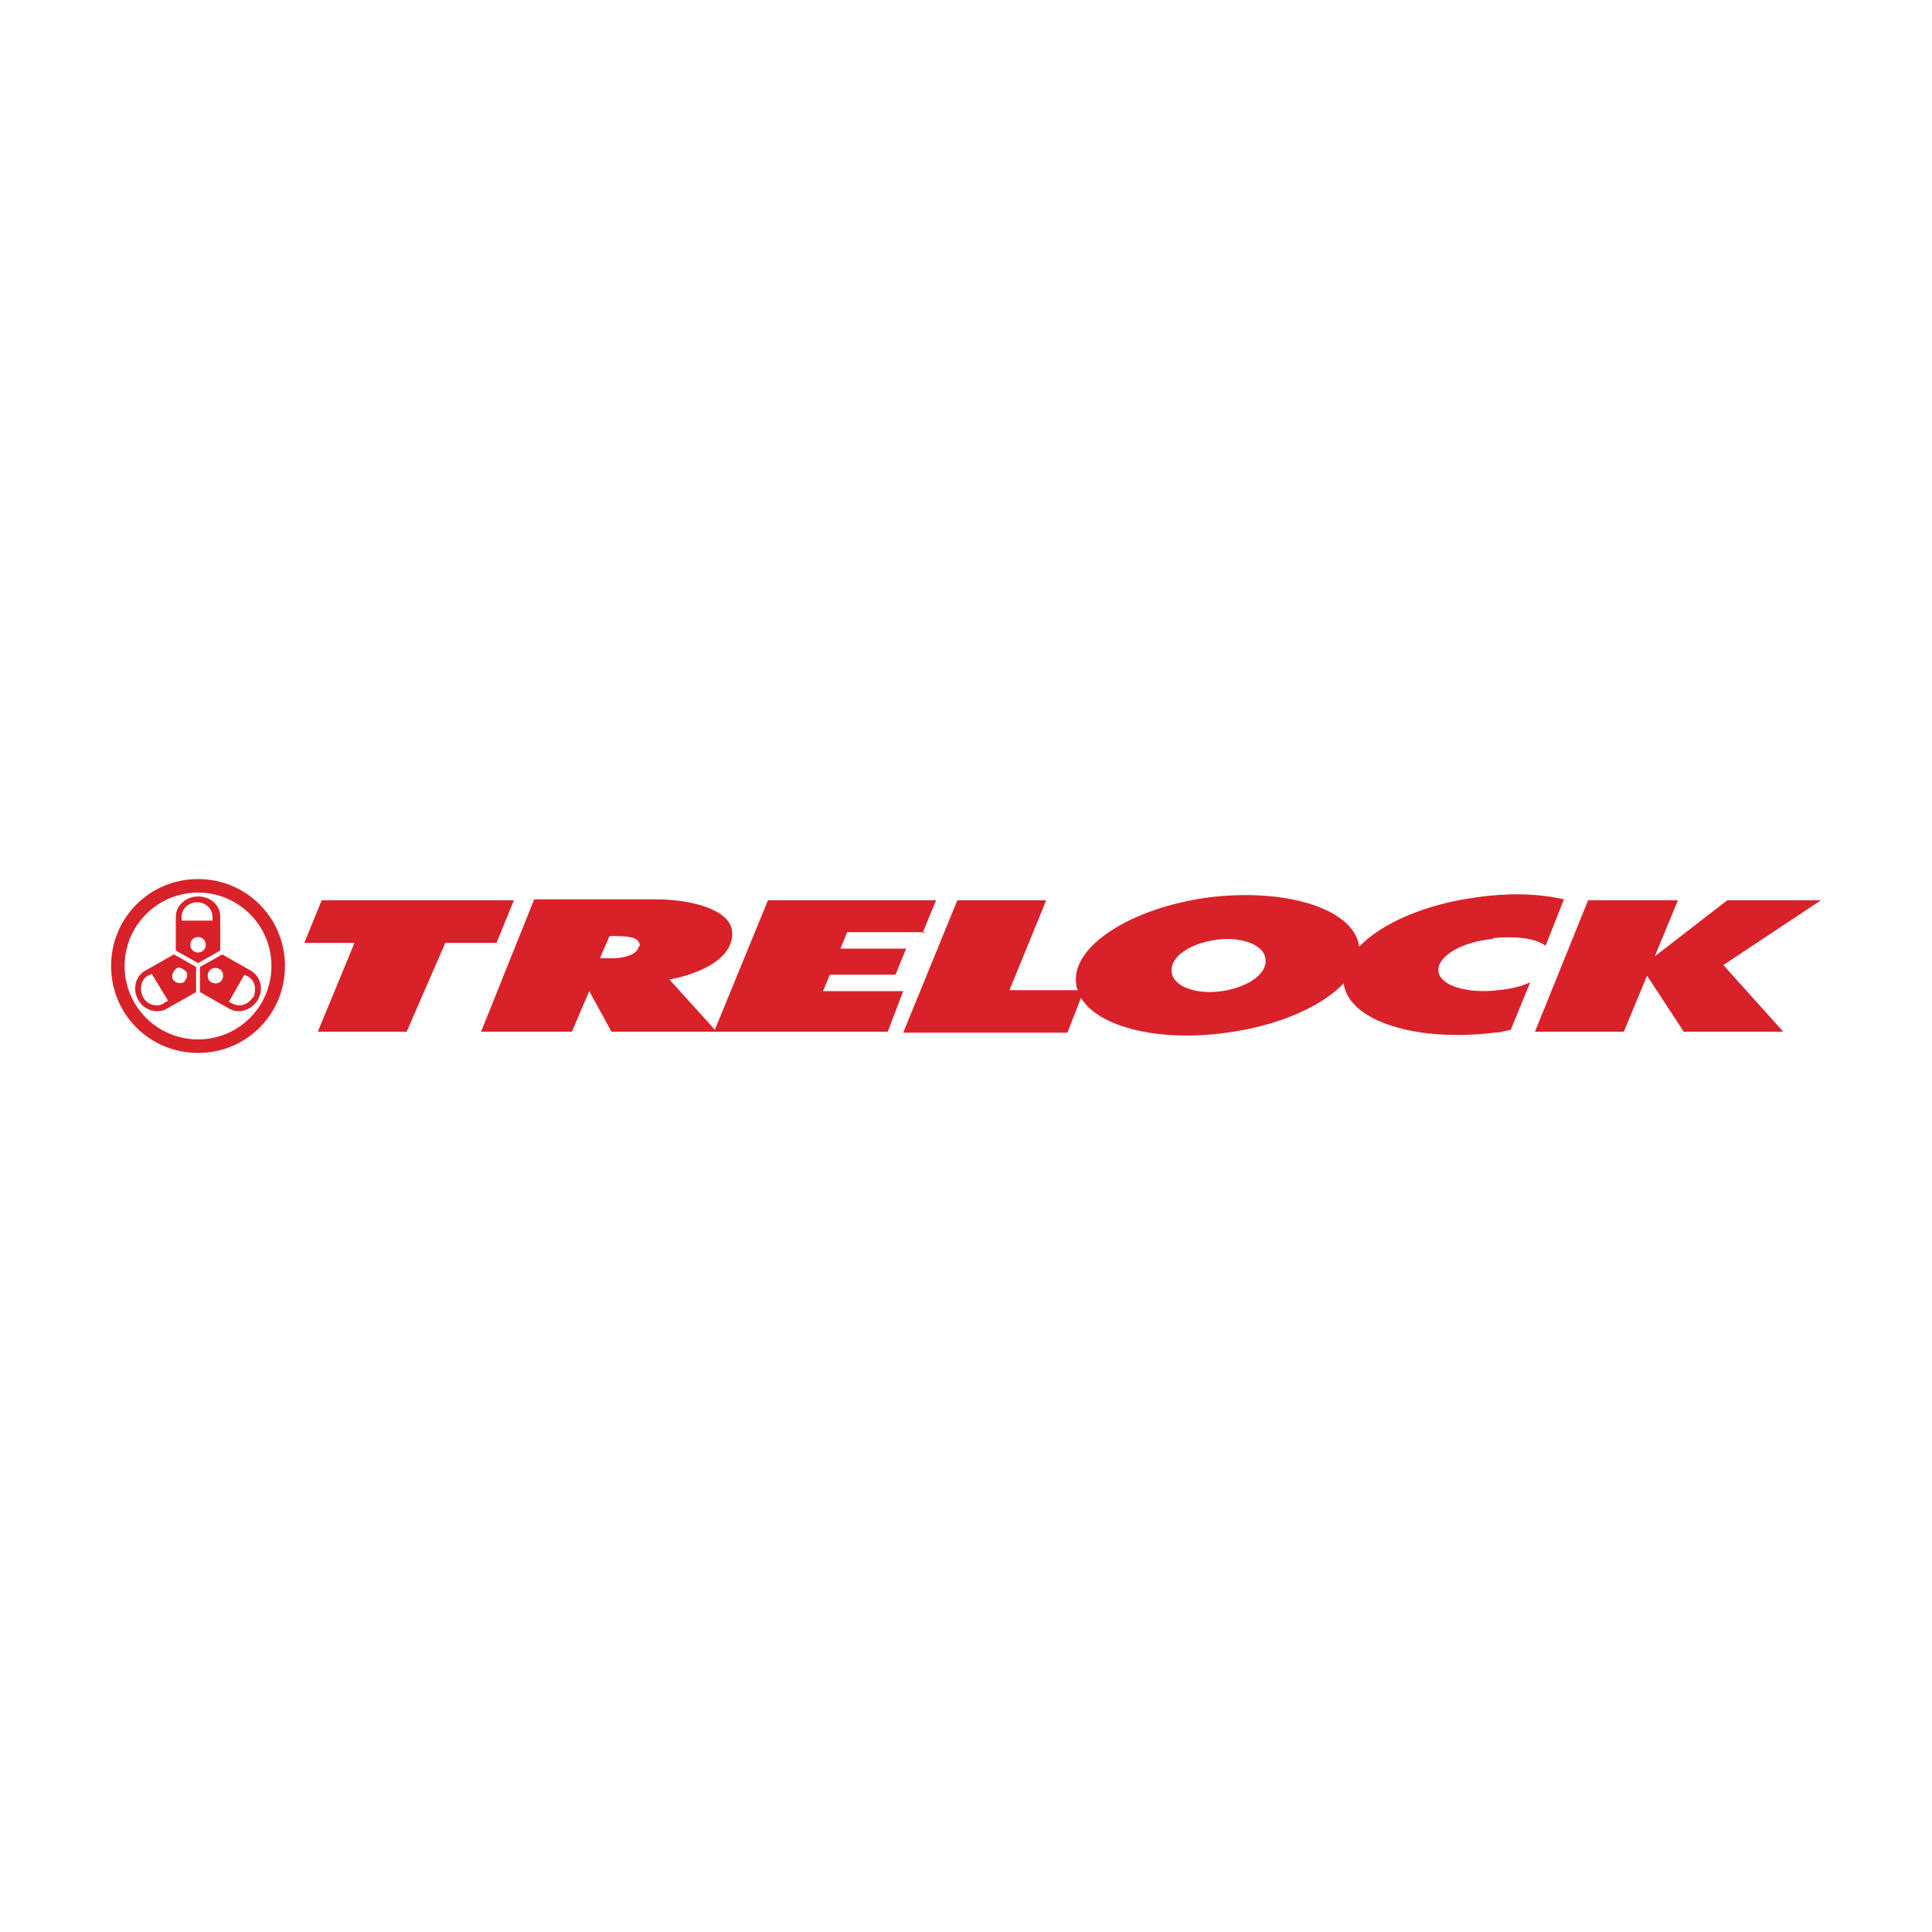
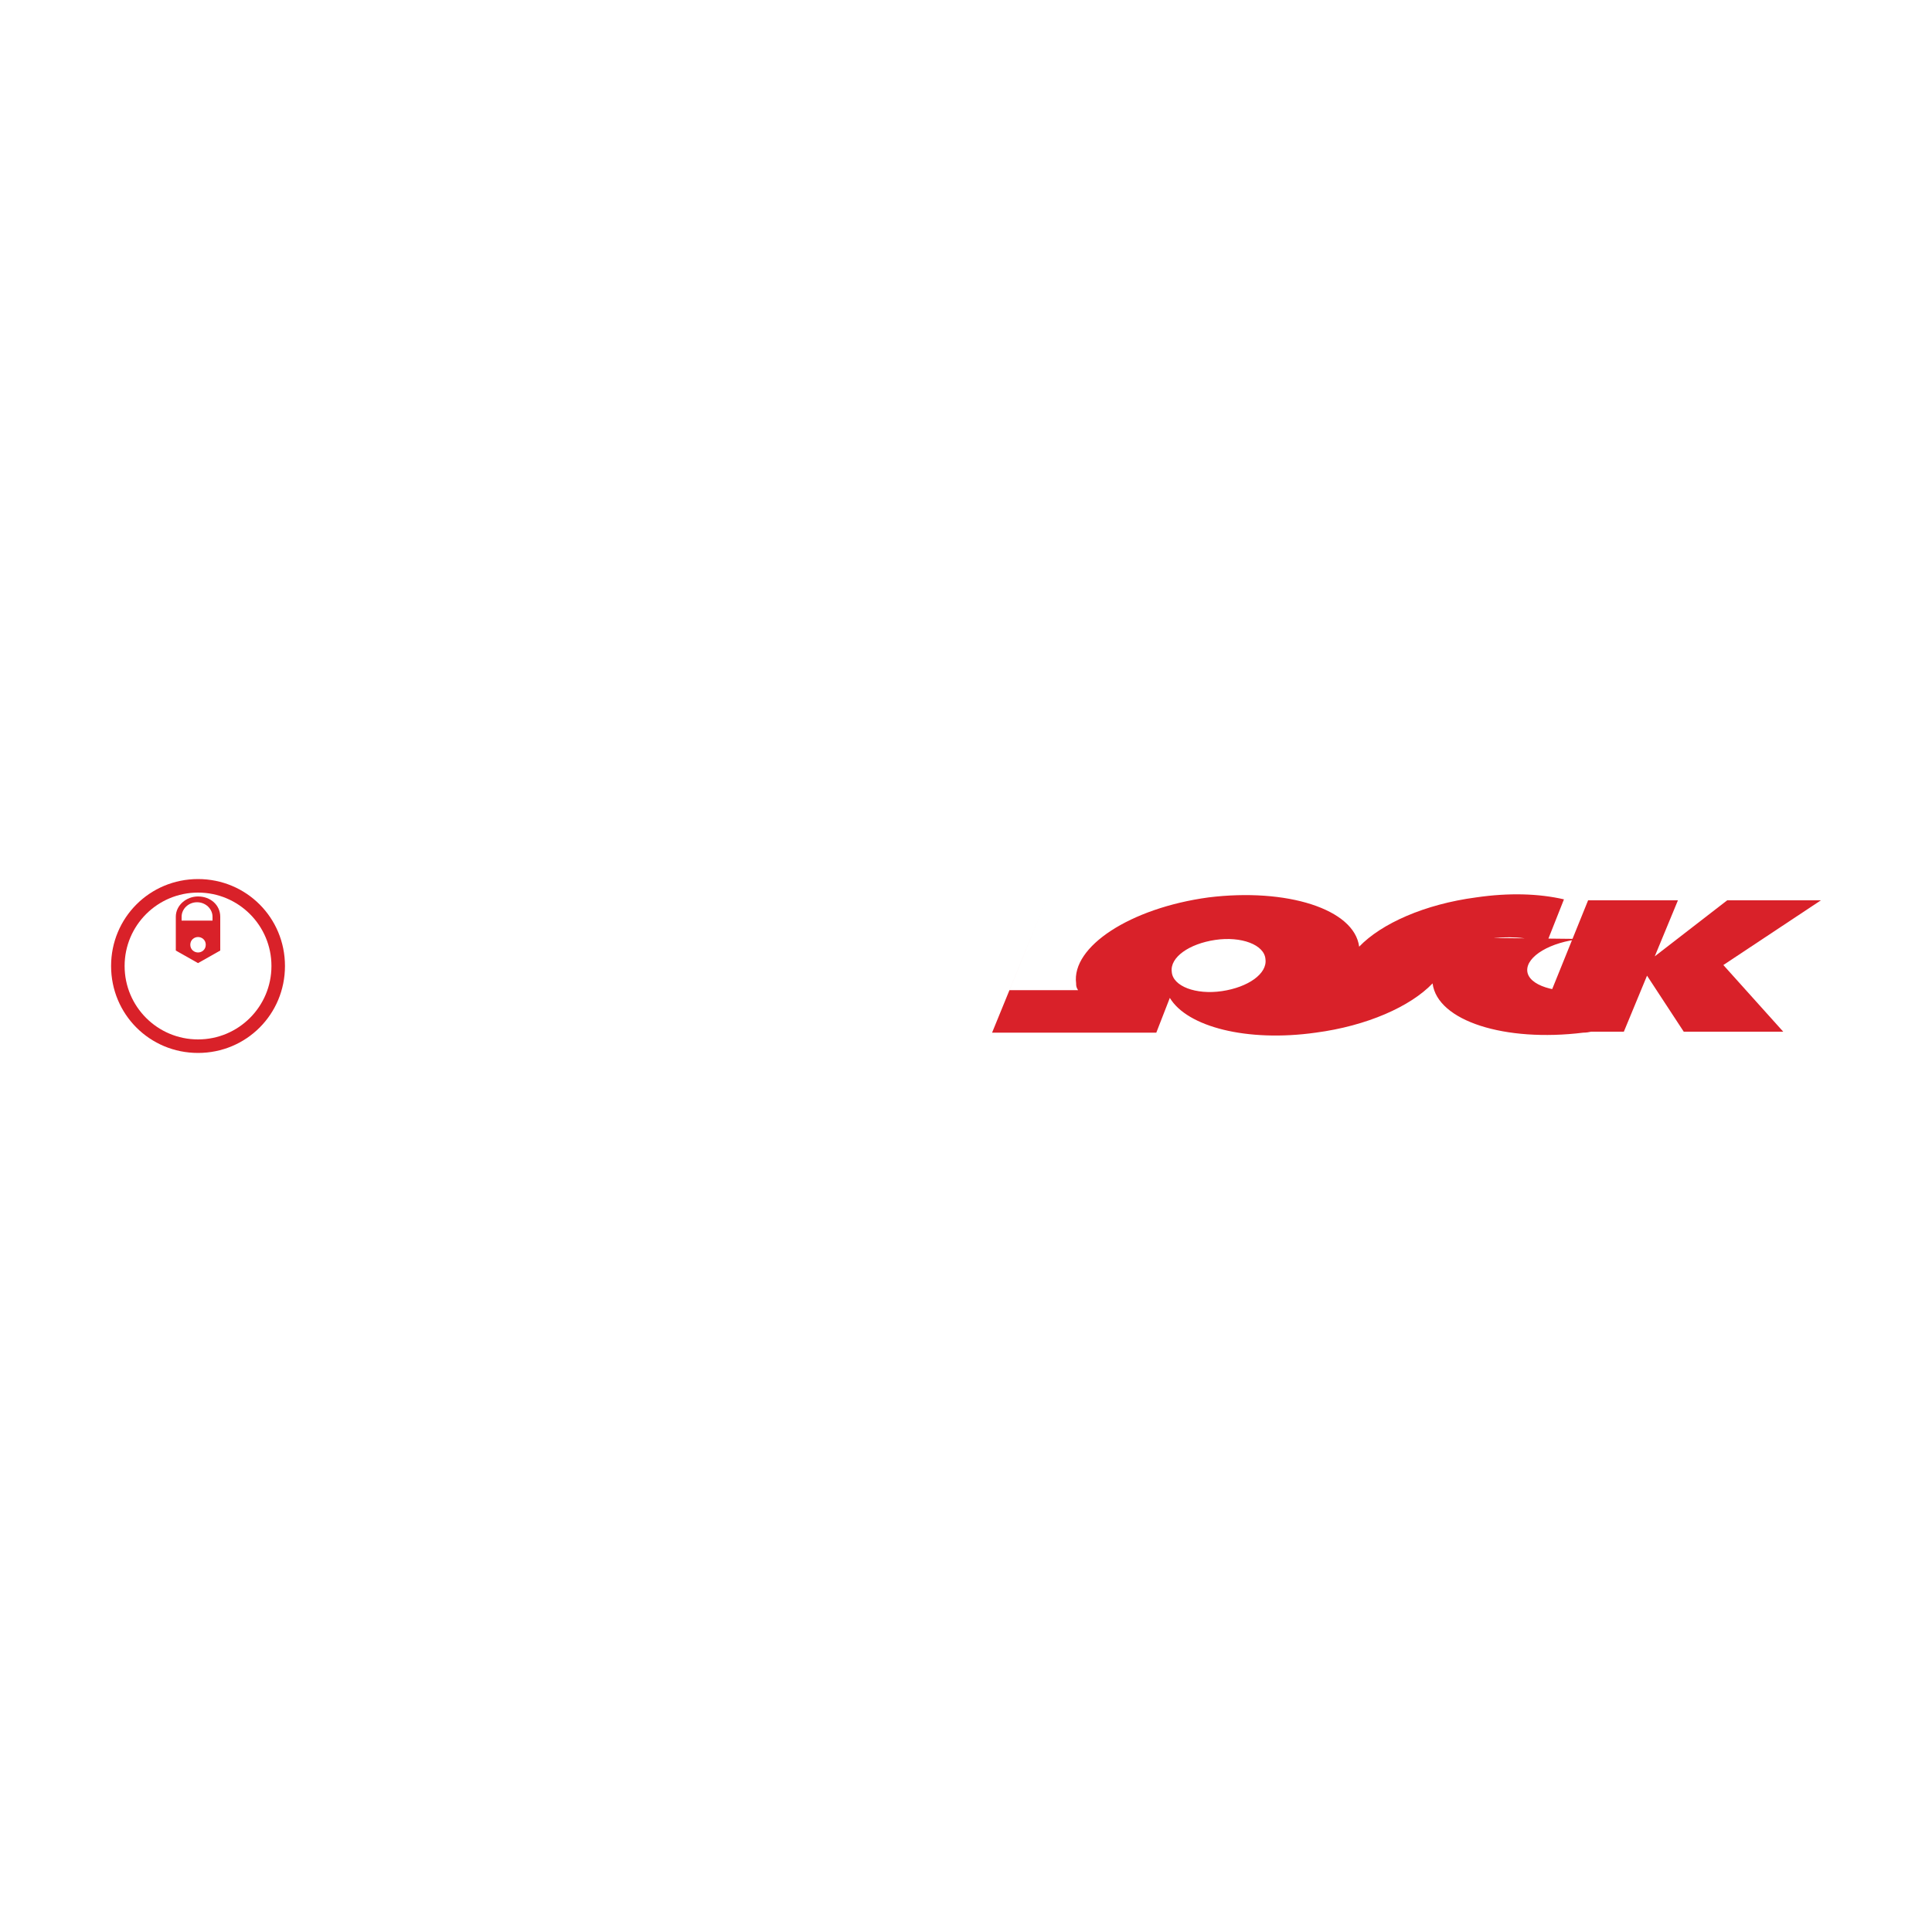
<svg xmlns="http://www.w3.org/2000/svg" version="1.1" viewBox="0 0 200 200">
  <defs>
    <style>
      .cls-1 {
        fill: #d92129;
      }
    </style>
  </defs>
  <g>
    <g id="Layer_1">
-       <polygon class="cls-1" points="53.2 93.2 51.4 97.6 46.1 97.6 42.1 106.8 32.9 106.8 36.7 97.6 31.5 97.6 33.3 93.2 53.2 93.2" />
      <g>
-         <path class="cls-1" d="M95.5,96.6l1.4-3.4h-17.4l-5.5,13.4-4.7-5.2s6.3-1,6.5-4.6c.2-2.7-4.5-3.7-7.8-3.7h-12.7l-5.5,13.7h9.4l1.8-4.2,2.3,4.2h28.6l1.6-4.2h-8.3l.7-1.7h6.8l1.1-2.7h-6.8l.7-1.7h8.1ZM66.1,98c0,.3-.3.6-.7.8s-1.1.4-2,.4h-1.3l1-2.3h.5c1.1,0,1.9.1,2.2.3.3.2.5.5.4.8" />
-         <path class="cls-1" d="M154.6,97.1c2.3-.2,4.3,0,5.4.8l1.9-4.8c-2.6-.6-5.7-.7-9.1-.2-5.3.7-9.8,2.7-12.1,5.1h0c-.5-3.9-7.5-6.1-15.6-5.1-8.1,1.1-14.2,5.1-13.7,8.9,0,.2,0,.4.2.7h-7.1l3.8-9.3h-9.2l-5.6,13.7h17l1.4-3.6c1.8,3,8,4.6,15.1,3.6,5.3-.7,9.8-2.7,12.1-5.1h0c.5,3.9,7.5,6.1,15.6,5.1.6,0,1.2-.2,1.7-.3l2-4.9c-.9.4-2.1.7-3.3.8-3.3.4-6.1-.5-6.2-2s2.4-3,5.6-3.3M126.5,102.6c-2.7.4-5.1-.5-5.2-2-.2-1.5,1.8-2.9,4.5-3.3,2.7-.4,5.1.5,5.2,2,.2,1.5-1.8,2.9-4.5,3.3" />
+         <path class="cls-1" d="M154.6,97.1c2.3-.2,4.3,0,5.4.8l1.9-4.8c-2.6-.6-5.7-.7-9.1-.2-5.3.7-9.8,2.7-12.1,5.1h0c-.5-3.9-7.5-6.1-15.6-5.1-8.1,1.1-14.2,5.1-13.7,8.9,0,.2,0,.4.2.7h-7.1l3.8-9.3l-5.6,13.7h17l1.4-3.6c1.8,3,8,4.6,15.1,3.6,5.3-.7,9.8-2.7,12.1-5.1h0c.5,3.9,7.5,6.1,15.6,5.1.6,0,1.2-.2,1.7-.3l2-4.9c-.9.4-2.1.7-3.3.8-3.3.4-6.1-.5-6.2-2s2.4-3,5.6-3.3M126.5,102.6c-2.7.4-5.1-.5-5.2-2-.2-1.5,1.8-2.9,4.5-3.3,2.7-.4,5.1.5,5.2,2,.2,1.5-1.8,2.9-4.5,3.3" />
      </g>
      <polygon class="cls-1" points="178.8 93.2 171.3 99 173.7 93.2 164.4 93.2 158.9 106.8 168.1 106.8 170.5 101 174.3 106.8 184.6 106.8 178.4 99.9 188.5 93.2 178.8 93.2" />
      <g>
        <path class="cls-1" d="M20.5,91c-5,0-9,4-9,9s4,9,9,9,9-4,9-9-4-9-9-9M20.5,107.6c-4.2,0-7.6-3.4-7.6-7.6s3.4-7.6,7.6-7.6,7.6,3.4,7.6,7.6-3.4,7.6-7.6,7.6" />
        <path class="cls-1" d="M20.5,92.8c-1.2,0-2.3.9-2.3,2.1v3.5l2.3,1.3,2.3-1.3v-3.5c0-1.2-1-2.1-2.3-2.1M20.5,98.6c-.4,0-.8-.3-.8-.8s.4-.8.8-.8.8.3.8.8-.4.8-.8.8M22.1,95.3h-3.3v-.4c0-.8.7-1.5,1.6-1.5s1.6.7,1.6,1.5c0,0,0,.4,0,.4Z" />
-         <path class="cls-1" d="M26,100.5l-3-1.7-2.3,1.3v2.6l3,1.7c1,.6,2.3.2,3-.9.6-1.1.3-2.4-.7-3M23,101.4c-.2.4-.7.5-1.1.3-.4-.2-.5-.7-.3-1.1.2-.4.7-.5,1.1-.3.4.2.5.7.3,1.1M26.2,103.2c-.5.8-1.4,1.1-2.1.7,0,0-.1,0-.4-.2l1.6-2.8c.2.1.4.2.4.2.7.4.9,1.4.5,2.2" />
-         <path class="cls-1" d="M18,98.8l-3,1.7c-1,.6-1.3,1.9-.7,3,.6,1.1,2,1.5,3,.9l3-1.7v-2.6l-2.3-1.3h0ZM16.9,103.9c-.7.4-1.7.1-2.1-.7s-.2-1.8.5-2.2c0,0,.1,0,.4-.2l1.7,2.8c-.2.1-.4.2-.4.2M19,101.7c-.4.2-.9,0-1.1-.3-.2-.4,0-.8.3-1.1s.8,0,1.1.3c.2.4,0,.8-.3,1.1" />
      </g>
    </g>
  </g>
</svg>